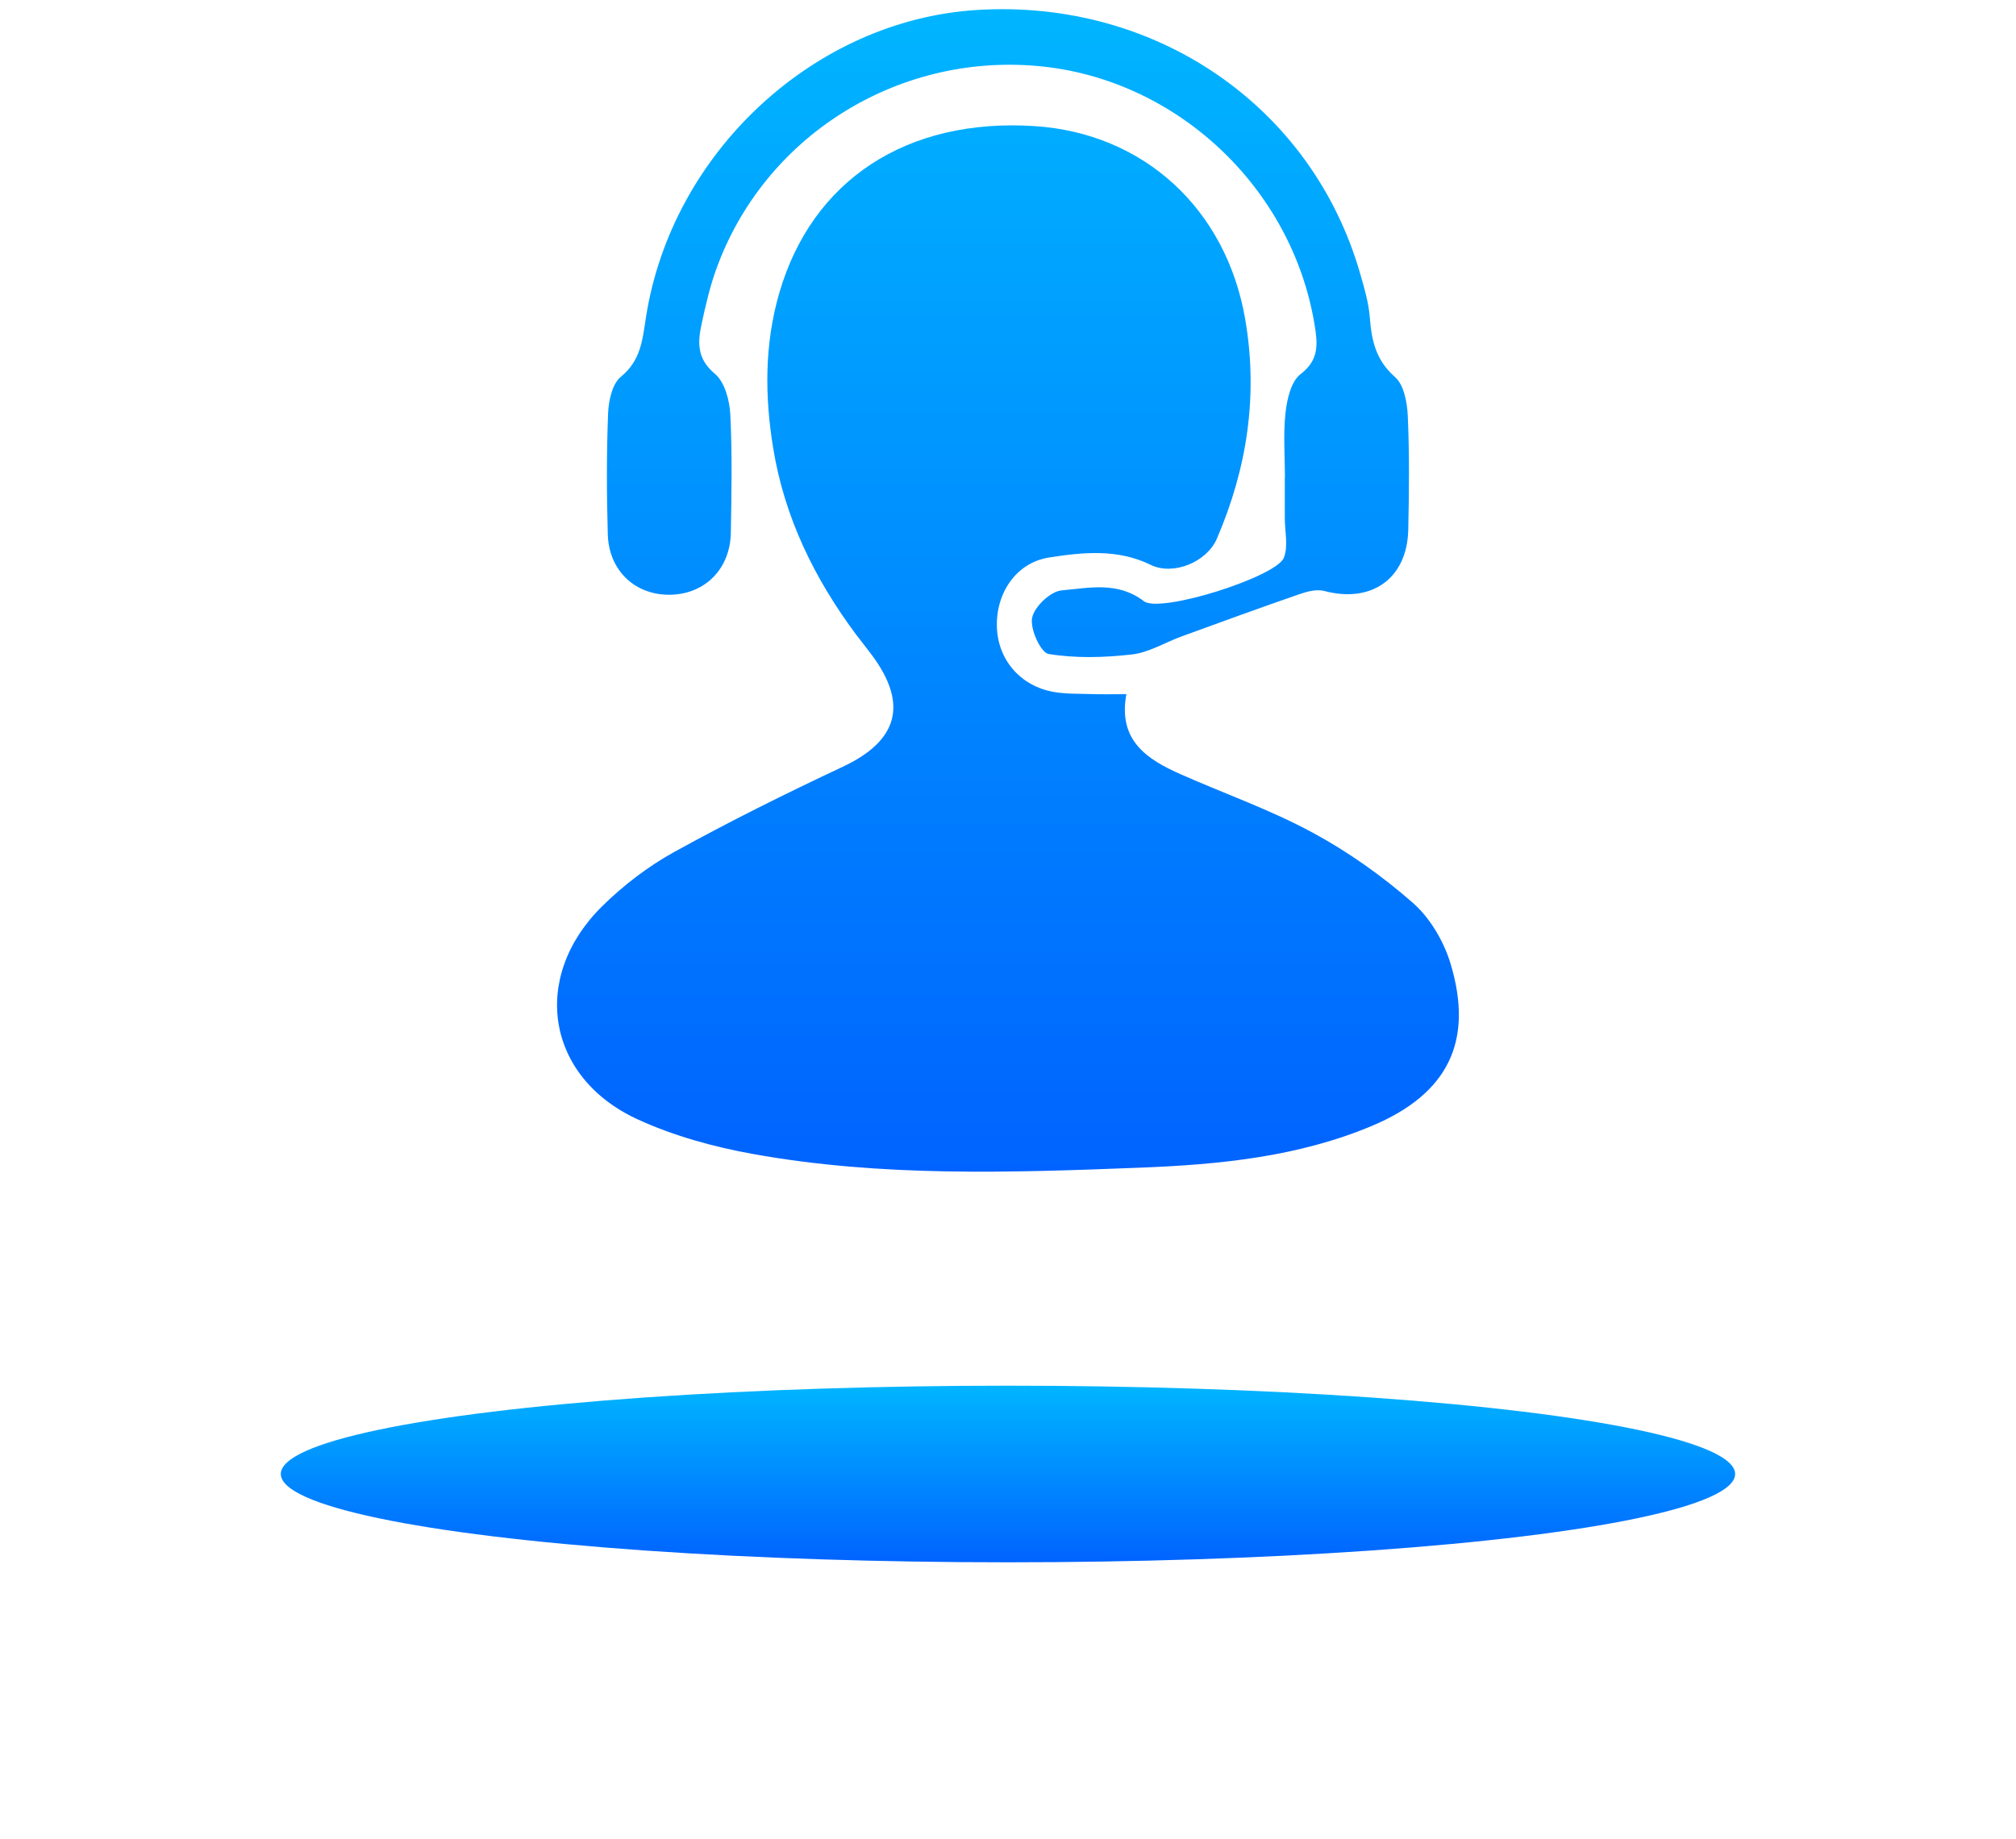
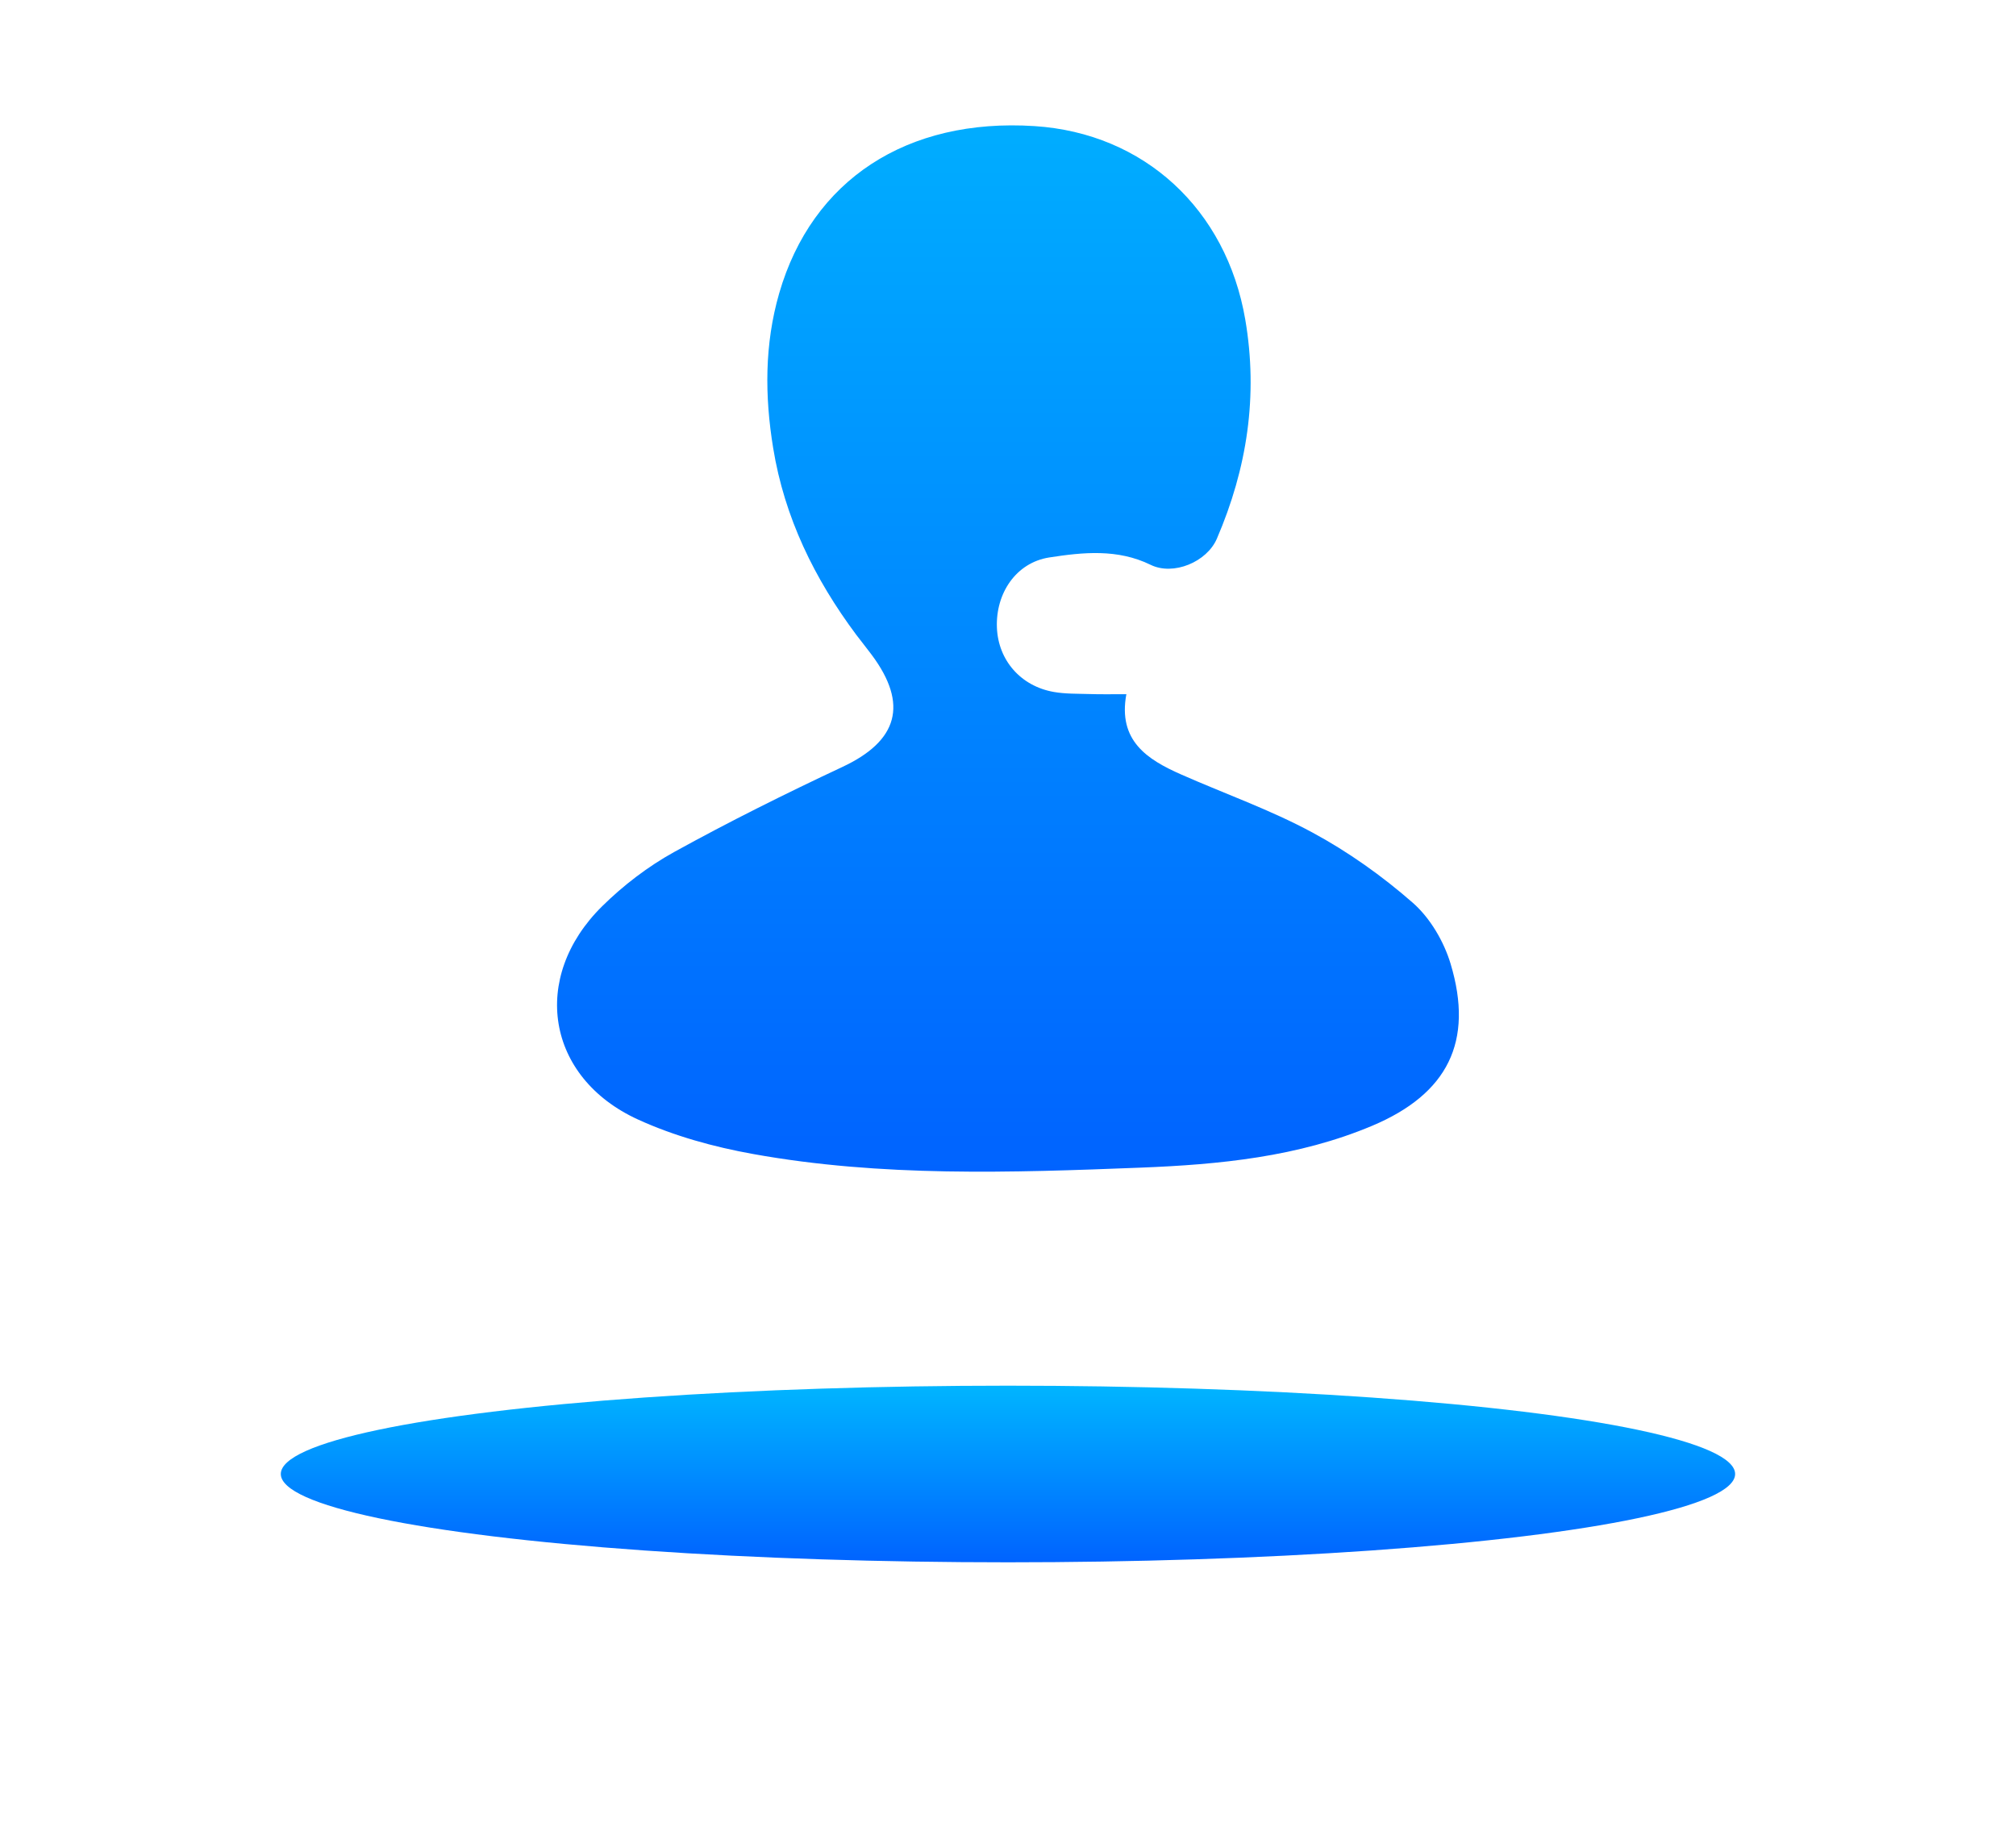
<svg xmlns="http://www.w3.org/2000/svg" width="114" height="104" viewBox="0 0 114 104" fill="none">
  <g filter="url(#filter0_f_3002_29)">
    <ellipse cx="56.998" cy="83.369" rx="41.119" ry="4.995" fill="url(#paint0_linear_3002_29)" />
  </g>
  <path d="M63.693 39.263C63.208 41.893 64.871 42.957 66.791 43.804C69.264 44.897 71.835 45.801 74.205 47.082C76.231 48.175 78.159 49.544 79.891 51.062C80.869 51.92 81.648 53.247 82.028 54.511C83.354 58.918 81.859 61.874 77.6 63.671C73.412 65.437 68.948 65.868 64.489 66.042C57.177 66.327 49.84 66.578 42.588 65.271C40.366 64.872 38.118 64.253 36.072 63.317C30.892 60.947 29.97 55.29 34.044 51.264C35.248 50.075 36.646 49.005 38.123 48.189C41.233 46.472 44.422 44.886 47.64 43.376C50.778 41.907 51.377 39.836 49.295 37.04C49.013 36.658 48.71 36.29 48.425 35.911C46.06 32.741 44.36 29.272 43.721 25.341C43.241 22.406 43.227 19.473 44.063 16.583C45.92 10.173 51.28 6.667 58.498 7.132C64.691 7.531 69.35 11.831 70.417 18.075C71.153 22.38 70.522 26.491 68.811 30.468C68.246 31.783 66.352 32.579 65.062 31.945C63.194 31.032 61.237 31.235 59.337 31.529C57.445 31.823 56.296 33.569 56.373 35.5C56.447 37.34 57.716 38.809 59.591 39.137C60.241 39.251 60.914 39.234 61.576 39.254C62.229 39.277 62.886 39.263 63.693 39.263Z" fill="url(#paint1_linear_3002_29)" />
-   <path d="M72.659 27.021C72.659 25.786 72.559 24.54 72.696 23.319C72.782 22.56 73.01 21.567 73.543 21.162C74.613 20.349 74.508 19.419 74.339 18.383C73.064 10.57 66.477 4.419 58.649 3.731C50.678 3.03 43.216 7.734 40.511 15.2C40.14 16.221 39.895 17.294 39.667 18.358C39.447 19.387 39.416 20.3 40.426 21.142C40.979 21.604 41.256 22.64 41.296 23.433C41.41 25.661 41.364 27.897 41.327 30.131C41.293 32.157 39.895 33.577 37.961 33.637C35.955 33.7 34.429 32.308 34.369 30.219C34.304 27.94 34.298 25.655 34.386 23.378C34.415 22.663 34.62 21.707 35.108 21.31C36.246 20.383 36.329 19.211 36.529 17.938C37.992 8.601 46.054 1.141 55.226 0.565C65.342 -0.071 74.185 5.999 76.91 15.462C77.147 16.281 77.395 17.119 77.46 17.961C77.56 19.268 77.805 20.38 78.889 21.33C79.397 21.775 79.574 22.782 79.608 23.547C79.703 25.681 79.68 27.823 79.634 29.96C79.574 32.721 77.563 34.136 74.887 33.426C74.462 33.312 73.923 33.452 73.481 33.606C71.255 34.376 69.042 35.183 66.828 35.991C65.887 36.333 64.977 36.904 64.012 37.015C62.452 37.194 60.834 37.24 59.297 36.989C58.852 36.918 58.238 35.574 58.364 34.947C58.486 34.316 59.402 33.446 60.033 33.392C61.576 33.258 63.197 32.867 64.686 34.005C65.604 34.707 72.168 32.633 72.599 31.546C72.859 30.895 72.653 30.057 72.653 29.304C72.653 28.542 72.653 27.783 72.653 27.021C72.653 27.021 72.656 27.021 72.659 27.021Z" fill="url(#paint2_linear_3002_29)" />
  <defs>
    <filter id="filter0_f_3002_29" x="0.879" y="63.373" width="112.238" height="39.991" filterUnits="userSpaceOnUse" color-interpolation-filters="sRGB">
      <feFlood flood-opacity="0" result="BackgroundImageFix" />
      <feBlend mode="normal" in="SourceGraphic" in2="BackgroundImageFix" result="shape" />
      <feGaussianBlur stdDeviation="7.5" result="effect1_foregroundBlur_3002_29" />
    </filter>
    <linearGradient id="paint0_linear_3002_29" x1="56.998" y1="78.374" x2="56.998" y2="88.364" gradientUnits="userSpaceOnUse">
      <stop stop-color="#00B5FF" />
      <stop offset="1" stop-color="#0063FF" />
    </linearGradient>
    <linearGradient id="paint1_linear_3002_29" x1="56.998" y1="0.519" x2="56.998" y2="66.27" gradientUnits="userSpaceOnUse">
      <stop stop-color="#00B5FF" />
      <stop offset="1" stop-color="#0063FF" />
    </linearGradient>
    <linearGradient id="paint2_linear_3002_29" x1="56.998" y1="0.519" x2="56.998" y2="66.27" gradientUnits="userSpaceOnUse">
      <stop stop-color="#00B5FF" />
      <stop offset="1" stop-color="#0063FF" />
    </linearGradient>
  </defs>
</svg>